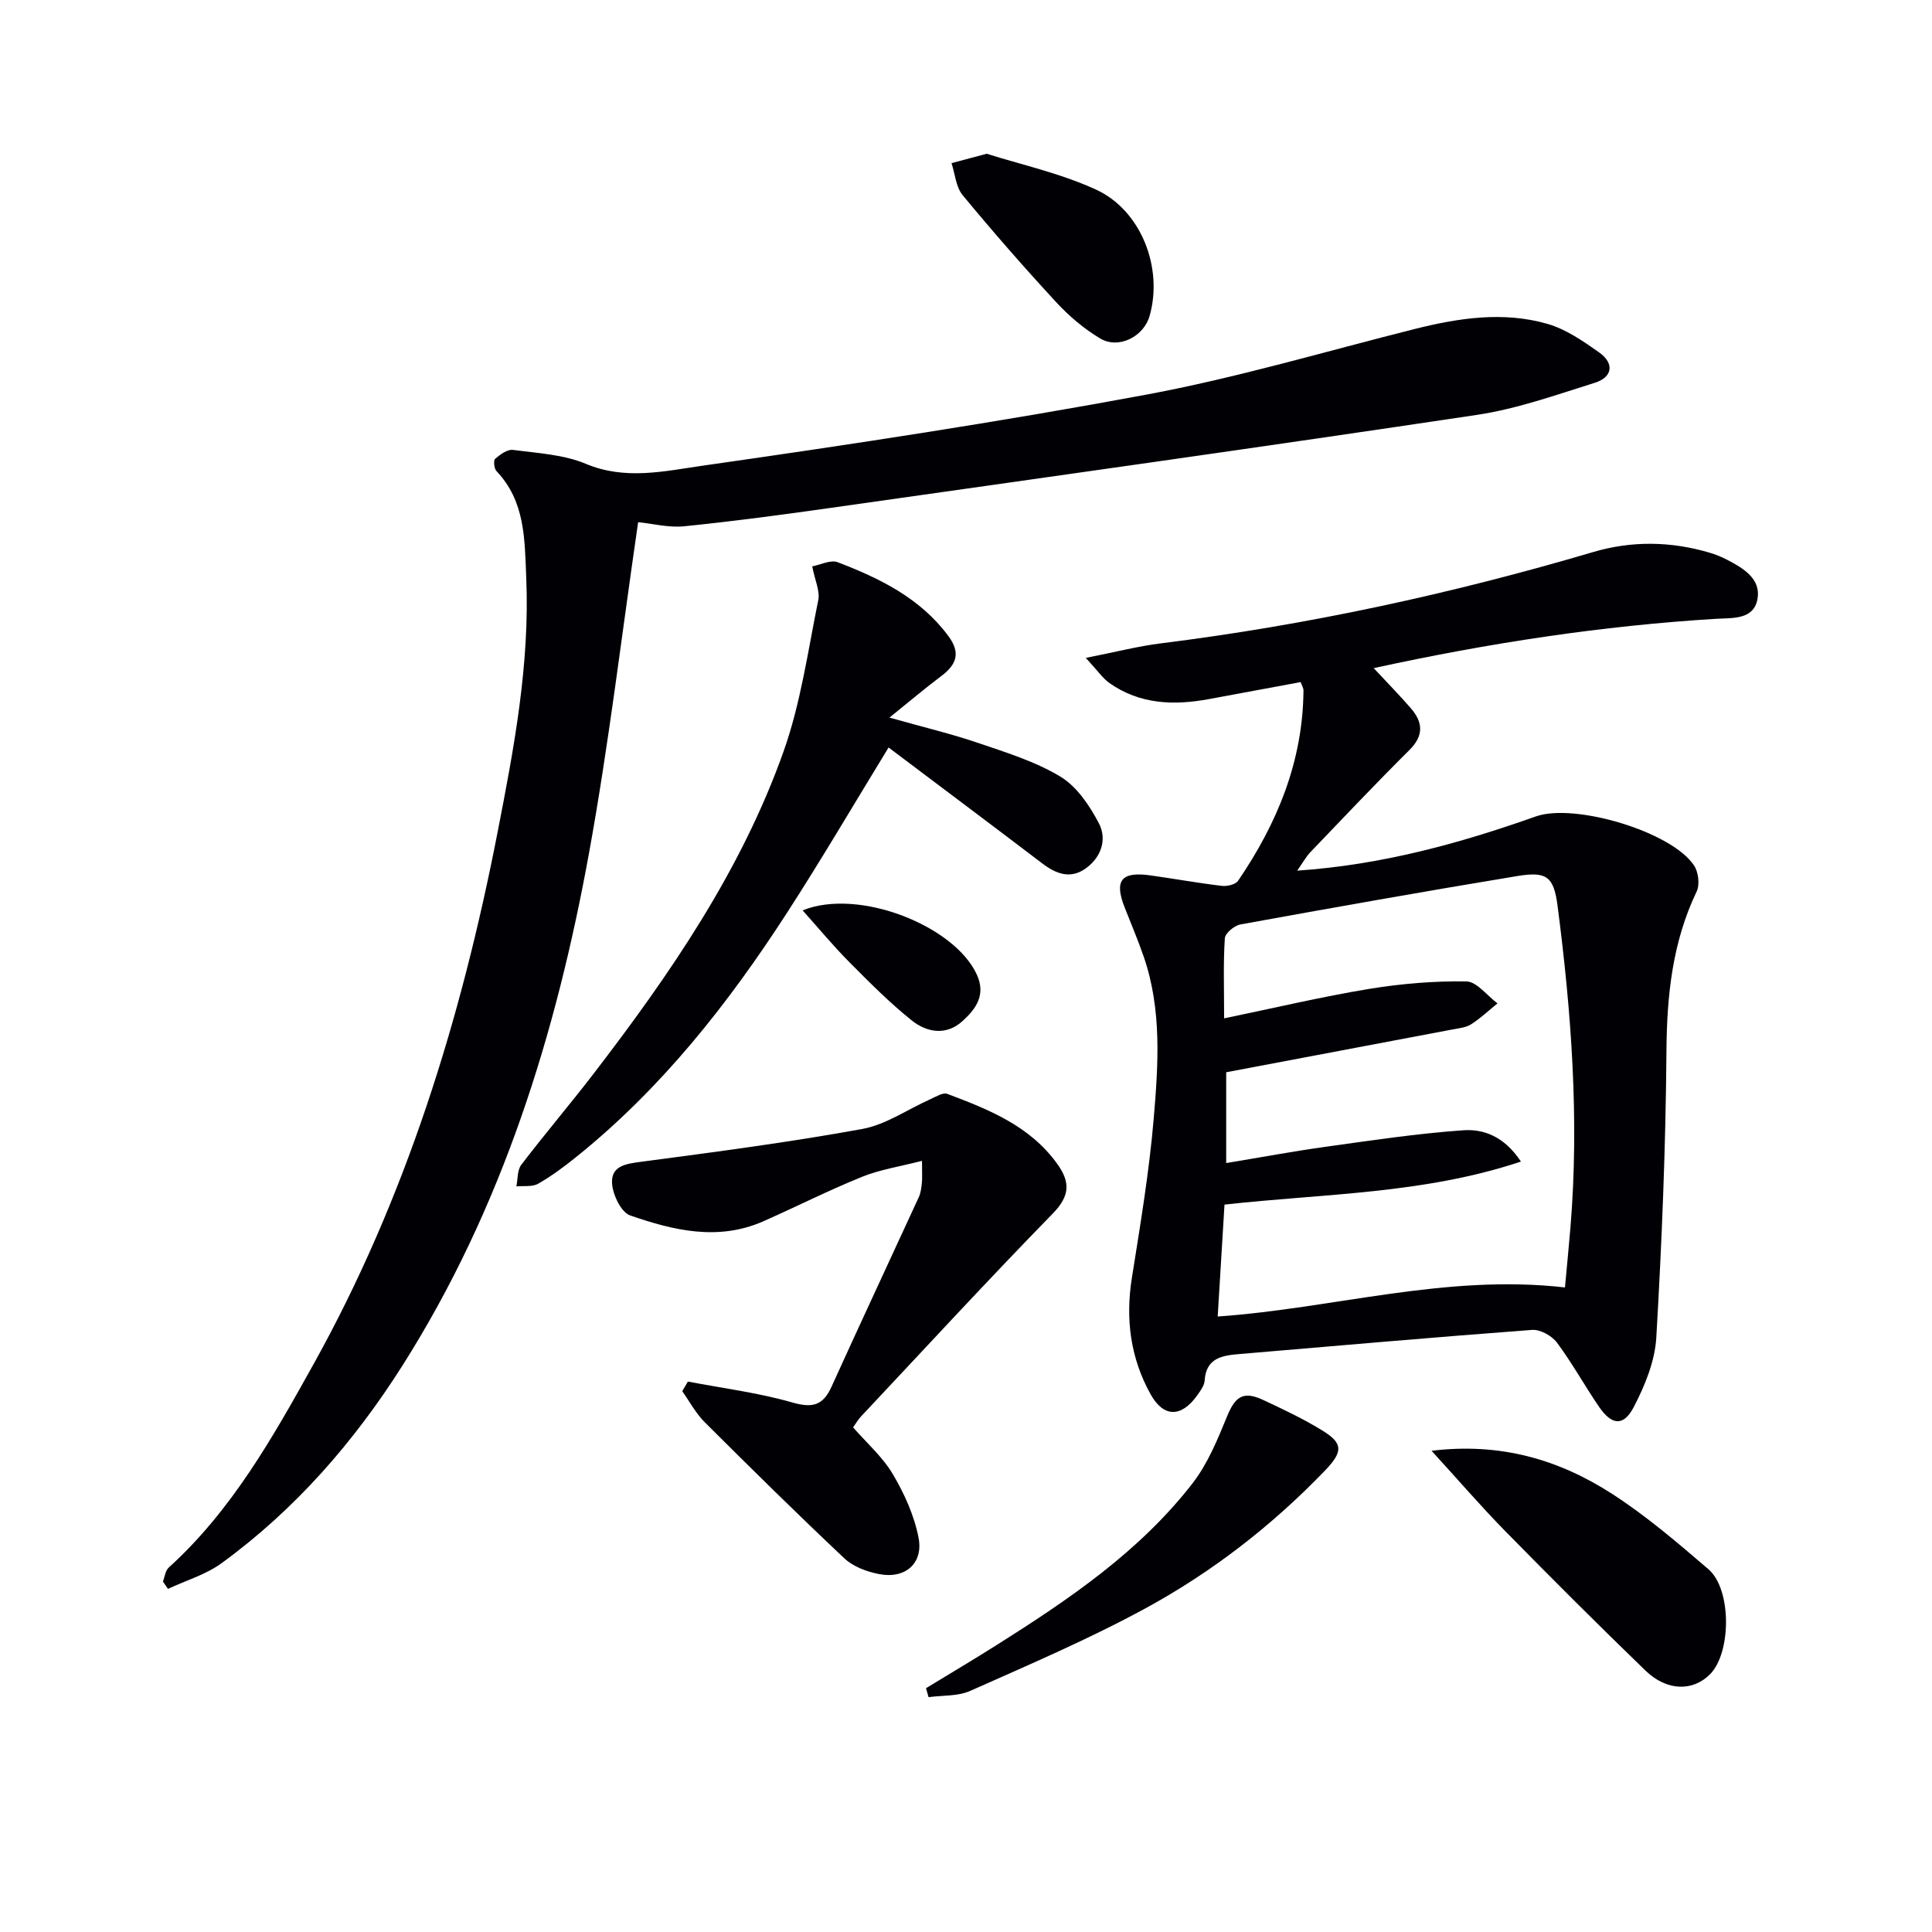
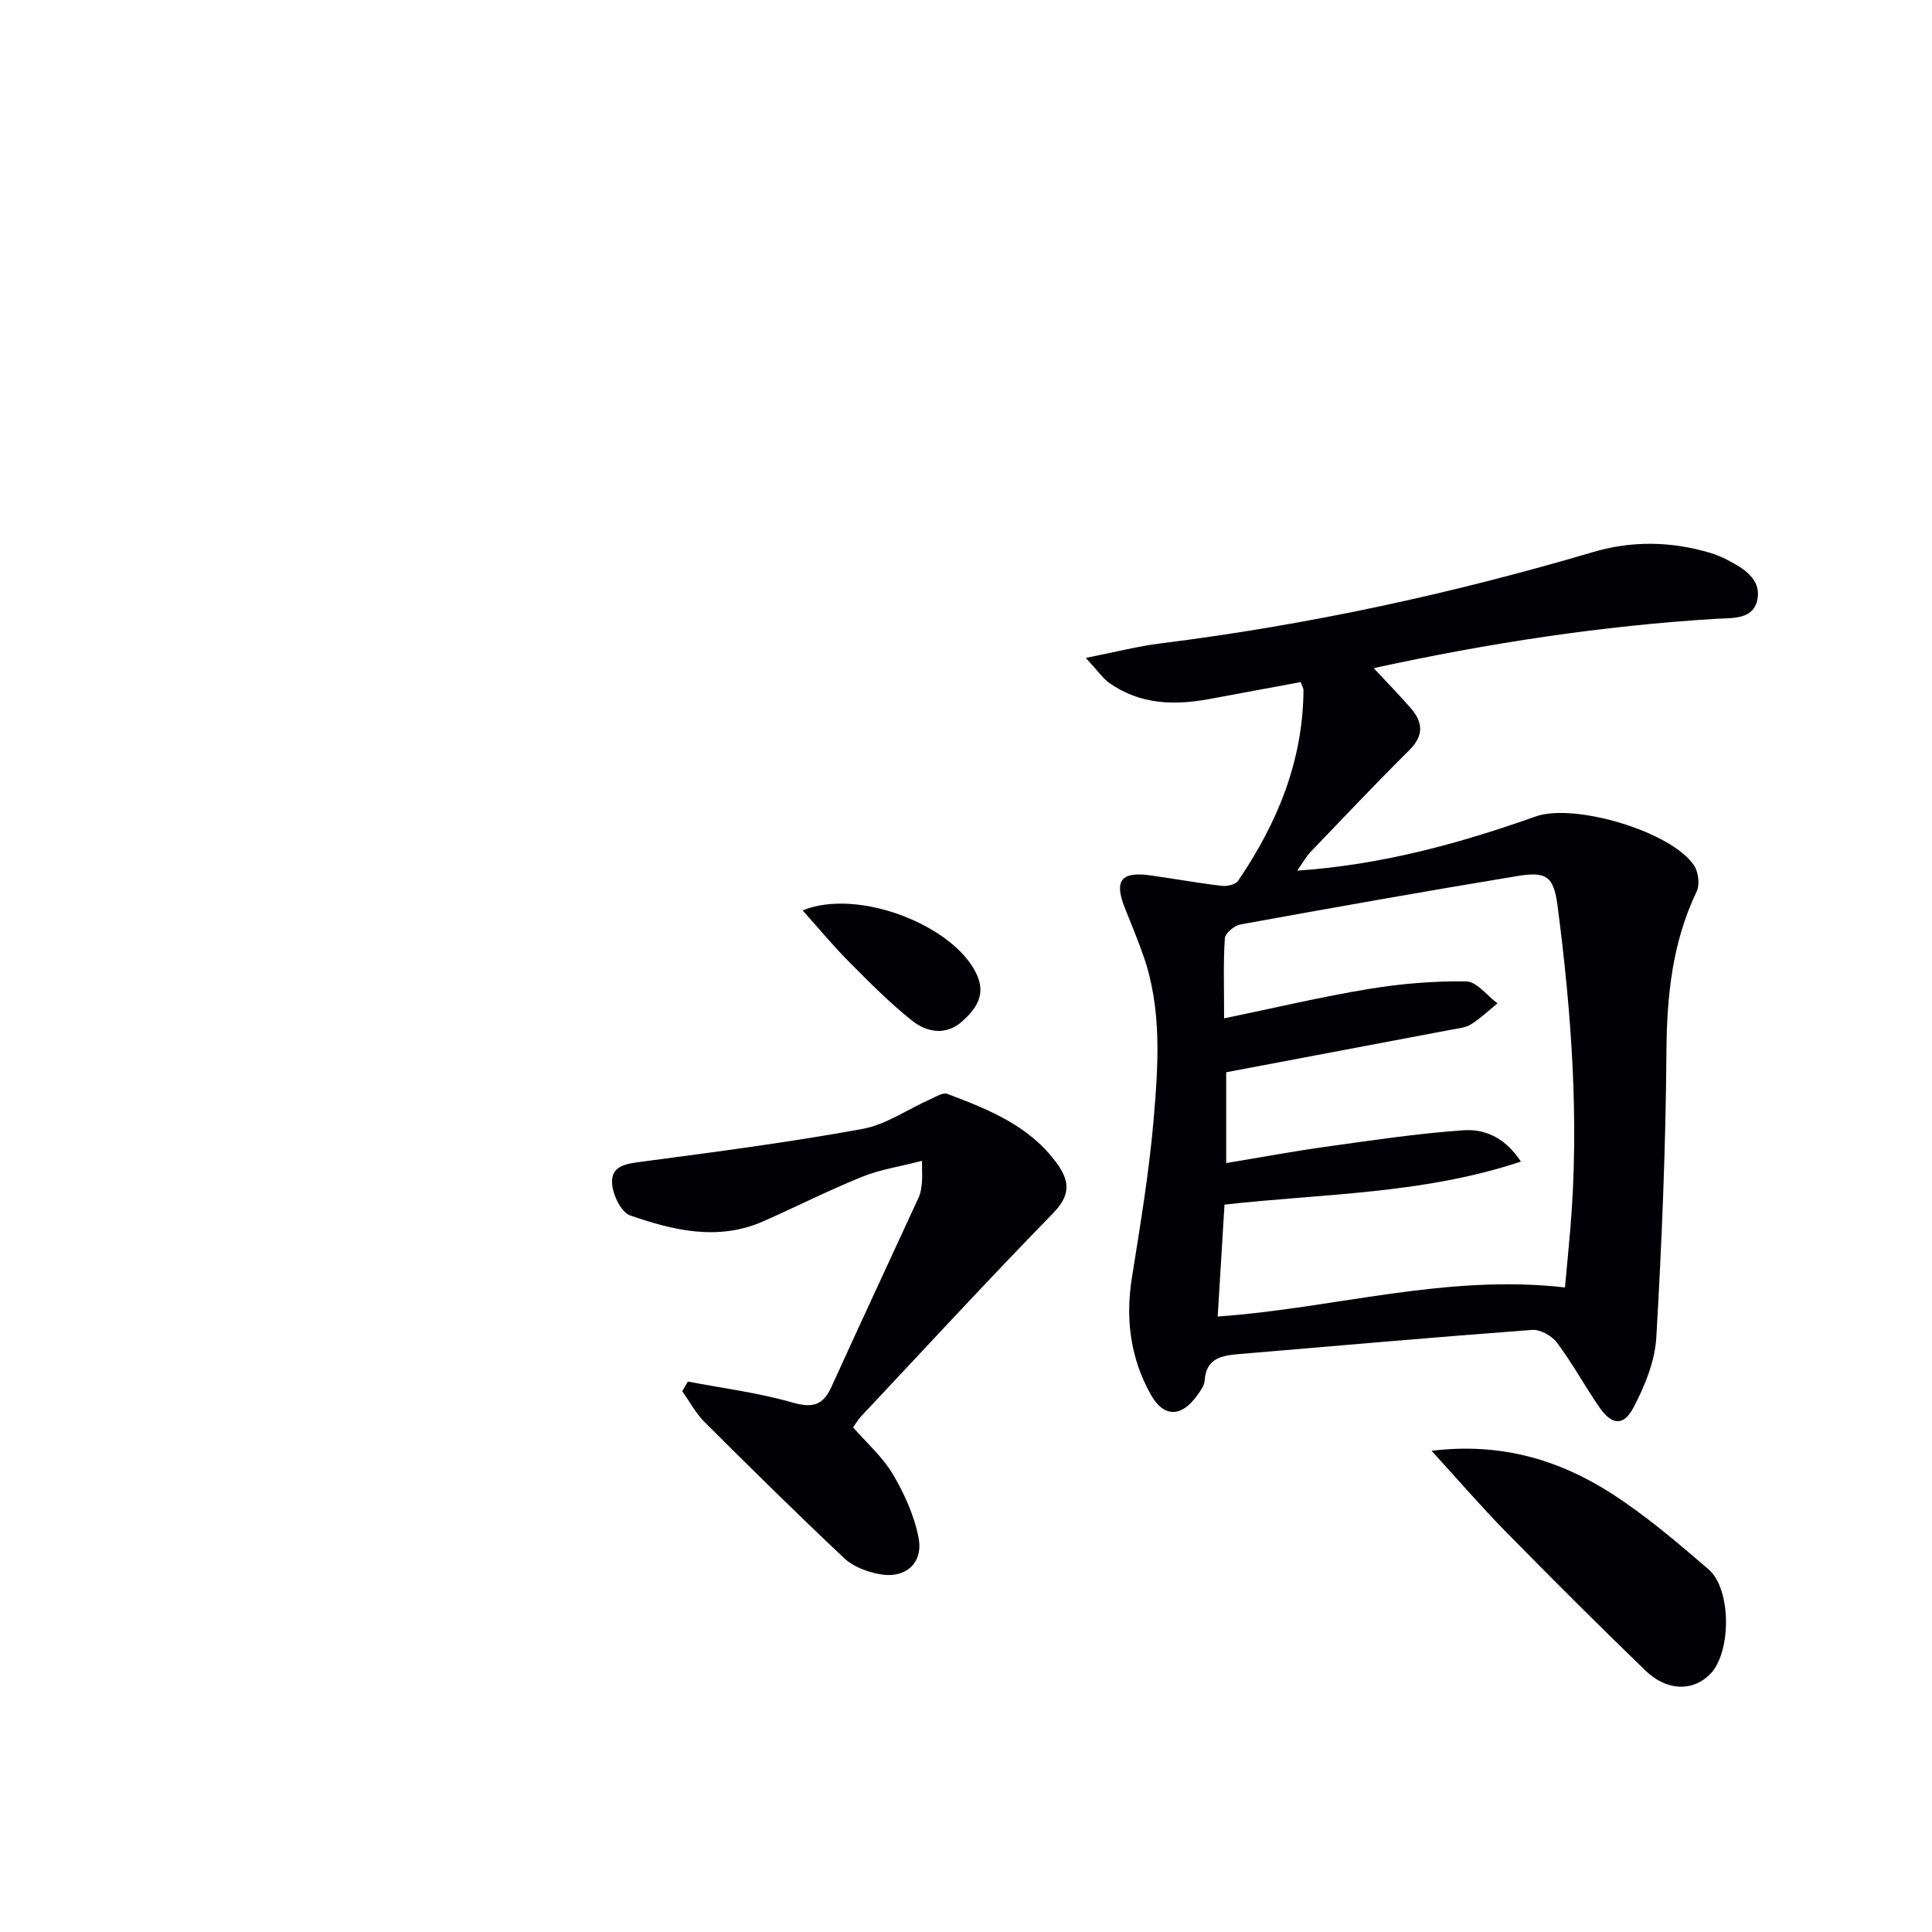
<svg xmlns="http://www.w3.org/2000/svg" enable-background="new 0 0 400 400" viewBox="0 0 400 400">
  <g fill="#010105">
    <path d="m284.41 138.33c2.97 3.19 5.4 5.66 7.66 8.27 2.54 2.92 2.77 5.67-.27 8.69-6.96 6.92-13.71 14.05-20.5 21.14-.88.92-1.5 2.08-2.73 3.83 17.61-1.21 33.65-5.65 49.42-11.23 7.98-2.82 28.13 3.13 32.76 10.18.9 1.37 1.2 3.96.52 5.38-5.02 10.48-6.16 21.49-6.25 32.99-.15 19.79-.95 39.59-2.1 59.35-.29 4.91-2.37 10-4.7 14.44-2.09 3.99-4.53 3.71-7.13-.07-3.01-4.39-5.58-9.09-8.75-13.34-1.05-1.41-3.46-2.74-5.13-2.62-20.21 1.51-40.41 3.29-60.6 5-3.56.3-6.89.78-7.2 5.49-.07 1.06-.89 2.15-1.56 3.09-3.25 4.54-6.91 4.62-9.62-.23-4.17-7.48-5.25-15.57-3.89-24.1 1.74-10.95 3.58-21.92 4.52-32.95.95-11.21 1.72-22.58-2.06-33.56-1.19-3.45-2.62-6.82-3.96-10.22-2.19-5.57-.7-7.47 5.34-6.62 4.93.69 9.84 1.58 14.79 2.17 1.09.13 2.83-.27 3.36-1.05 8.11-11.89 13.44-24.78 13.54-39.44 0-.46-.3-.92-.58-1.7-6.34 1.17-12.66 2.35-18.99 3.52-7.25 1.34-14.29 1.11-20.58-3.31-1.41-.99-2.43-2.53-4.92-5.22 6.12-1.2 10.79-2.42 15.54-3.01 30.36-3.79 60.16-10.24 89.49-18.9 8.03-2.37 16.08-2.24 24.1.12 1.27.37 2.52.89 3.7 1.5 3.34 1.74 6.99 3.94 6.24 8.1-.79 4.35-5.21 3.89-8.62 4.1-23.62 1.45-46.91 4.99-70.84 10.21zm39.6 128.22c.38-4.2.79-8.29 1.13-12.38 1.85-22.31.21-44.5-2.66-66.61-.79-6.13-2.3-7.18-8.36-6.18-19.14 3.16-38.24 6.55-57.32 10.02-1.25.23-3.14 1.81-3.21 2.86-.34 5.1-.15 10.23-.15 16.58 10.51-2.17 20.16-4.47 29.92-6.08 6.66-1.1 13.48-1.67 20.21-1.57 2.18.03 4.31 2.95 6.47 4.55-1.81 1.47-3.51 3.08-5.46 4.33-1.06.68-2.5.81-3.8 1.06-15.6 2.96-31.2 5.9-46.91 8.87v18.8c7.21-1.19 13.87-2.44 20.58-3.37 9.48-1.32 18.97-2.75 28.51-3.42 4.19-.29 8.46 1.24 11.93 6.48-20.22 6.74-40.77 6.61-61.37 8.91-.47 7.74-.94 15.41-1.41 23.17 24.15-1.69 47.1-8.84 71.9-6.02z" />
-     <path d="m132.12 108.11c-3.39 23.2-6.07 45.96-10.16 68.46-6.81 37.47-17.98 73.52-38.57 106.05-10.06 15.89-22.26 29.9-37.5 41.01-3.26 2.38-7.38 3.58-11.11 5.33-.35-.51-.7-1.01-1.05-1.52.39-.98.5-2.26 1.2-2.89 13.05-11.83 21.54-26.94 29.94-42.03 19.17-34.44 30.62-71.6 38.13-110.12 3.41-17.47 6.72-34.93 5.95-52.87-.33-7.83-.19-15.72-6.15-21.98-.5-.52-.67-2.22-.29-2.55 1.03-.89 2.53-2.01 3.69-1.85 5.09.67 10.46.94 15.09 2.88 8.16 3.43 16.28 1.52 24.08.4 30.71-4.38 61.4-9.04 91.89-14.71 18.72-3.48 37.08-8.94 55.58-13.59 9.12-2.29 18.36-3.71 27.53-1.08 3.85 1.11 7.42 3.58 10.75 5.94 3.16 2.25 2.75 5.11-.93 6.26-8.04 2.52-16.1 5.4-24.37 6.64-44.5 6.67-89.06 12.91-133.61 19.23-10.16 1.44-20.34 2.81-30.54 3.84-3.22.33-6.56-.55-9.55-.85z" />
    <path d="m190.89 240.34c-4.66 1.2-8.72 1.81-12.42 3.31-6.92 2.8-13.59 6.18-20.42 9.2-9.36 4.14-18.62 1.9-27.59-1.21-1.84-.64-3.53-4.16-3.73-6.49-.32-3.8 2.86-4.2 6.12-4.63 15.26-2.02 30.54-4.02 45.68-6.78 4.9-.89 9.38-4.07 14.07-6.15 1.14-.51 2.61-1.46 3.51-1.12 8.58 3.23 17.1 6.61 22.77 14.48 2.73 3.79 2.67 6.63-.92 10.31-13.47 13.79-26.52 27.98-39.72 42.03-.56.6-.98 1.34-1.62 2.23 2.8 3.21 6.12 6.11 8.25 9.72 2.39 4.04 4.43 8.58 5.31 13.15 1.02 5.34-2.82 8.57-8.21 7.5-2.51-.49-5.31-1.52-7.12-3.22-9.82-9.24-19.41-18.71-28.96-28.23-1.84-1.84-3.11-4.26-4.64-6.41.39-.66.78-1.33 1.17-1.99 7.23 1.38 14.59 2.31 21.63 4.33 4.18 1.2 6.35.62 8.11-3.27 5.95-13.12 12.06-26.16 18.07-39.25.4-.88.53-1.92.63-2.91.11-.99.03-1.98.03-4.6z" />
-     <path d="m168.16 117.26c1.71-.32 3.81-1.42 5.27-.86 8.74 3.35 17.07 7.41 22.91 15.27 2.65 3.56 1.66 5.97-1.52 8.35-3.27 2.45-6.39 5.1-10.67 8.55 7.15 2.02 12.9 3.38 18.46 5.28 5.8 1.98 11.81 3.83 16.98 6.97 3.39 2.06 6.02 6 7.93 9.65 1.7 3.26.53 6.96-2.68 9.29-3.21 2.32-6.18 1.19-9.08-1.02-10.55-8.03-21.18-15.98-31.79-23.98-7.06 11.54-13.77 22.99-20.96 34.12-12.24 18.95-26.12 36.56-43.86 50.78-2.46 1.97-5.02 3.88-7.76 5.43-1.21.68-2.97.39-4.48.54.31-1.5.17-3.35 1-4.45 4.84-6.35 10.03-12.44 14.9-18.77 15.86-20.64 30.6-42.05 39.39-66.75 3.58-10.06 5.07-20.87 7.21-31.4.39-1.9-.69-4.1-1.25-7z" />
    <path d="m296.39 300.37c14.29-1.75 26.38 1.84 37.32 8.88 7.09 4.57 13.59 10.13 20.01 15.65 4.82 4.15 4.74 17.25.35 21.71-3.56 3.61-8.94 3.56-13.38-.72-9.82-9.49-19.48-19.14-29.05-28.89-5.07-5.17-9.8-10.67-15.25-16.63z" />
-     <path d="m191.72 349.52c4.87-2.96 9.77-5.87 14.59-8.91 14.94-9.43 29.57-19.32 40.55-33.45 3.15-4.05 5.21-9.07 7.18-13.89 1.7-4.15 3.35-5.35 7.49-3.42 4.2 1.96 8.41 3.95 12.34 6.38 4.23 2.61 4.18 4.36.45 8.24-10.91 11.34-23.28 20.94-37.02 28.44-11.76 6.41-24.15 11.7-36.4 17.16-2.57 1.15-5.75.91-8.65 1.31-.18-.61-.36-1.24-.53-1.86z" />
-     <path d="m204.28 31.83c6.99 2.22 15.14 4 22.57 7.39 9.45 4.31 14 16.29 11.16 26.2-1.22 4.28-6.41 6.94-10.24 4.65-3.36-2.01-6.48-4.66-9.14-7.55-6.64-7.19-13.09-14.57-19.33-22.12-1.39-1.69-1.56-4.39-2.3-6.62 1.98-.53 3.97-1.06 7.28-1.95z" />
    <path d="m166.17 188.48c11.68-4.72 31.53 3.26 36.08 13.32 1.91 4.21-.2 7.09-2.98 9.61-3.39 3.07-7.38 2.35-10.49-.13-4.64-3.71-8.85-7.97-13.05-12.2-3.2-3.22-6.11-6.75-9.56-10.6z" />
  </g>
</svg>